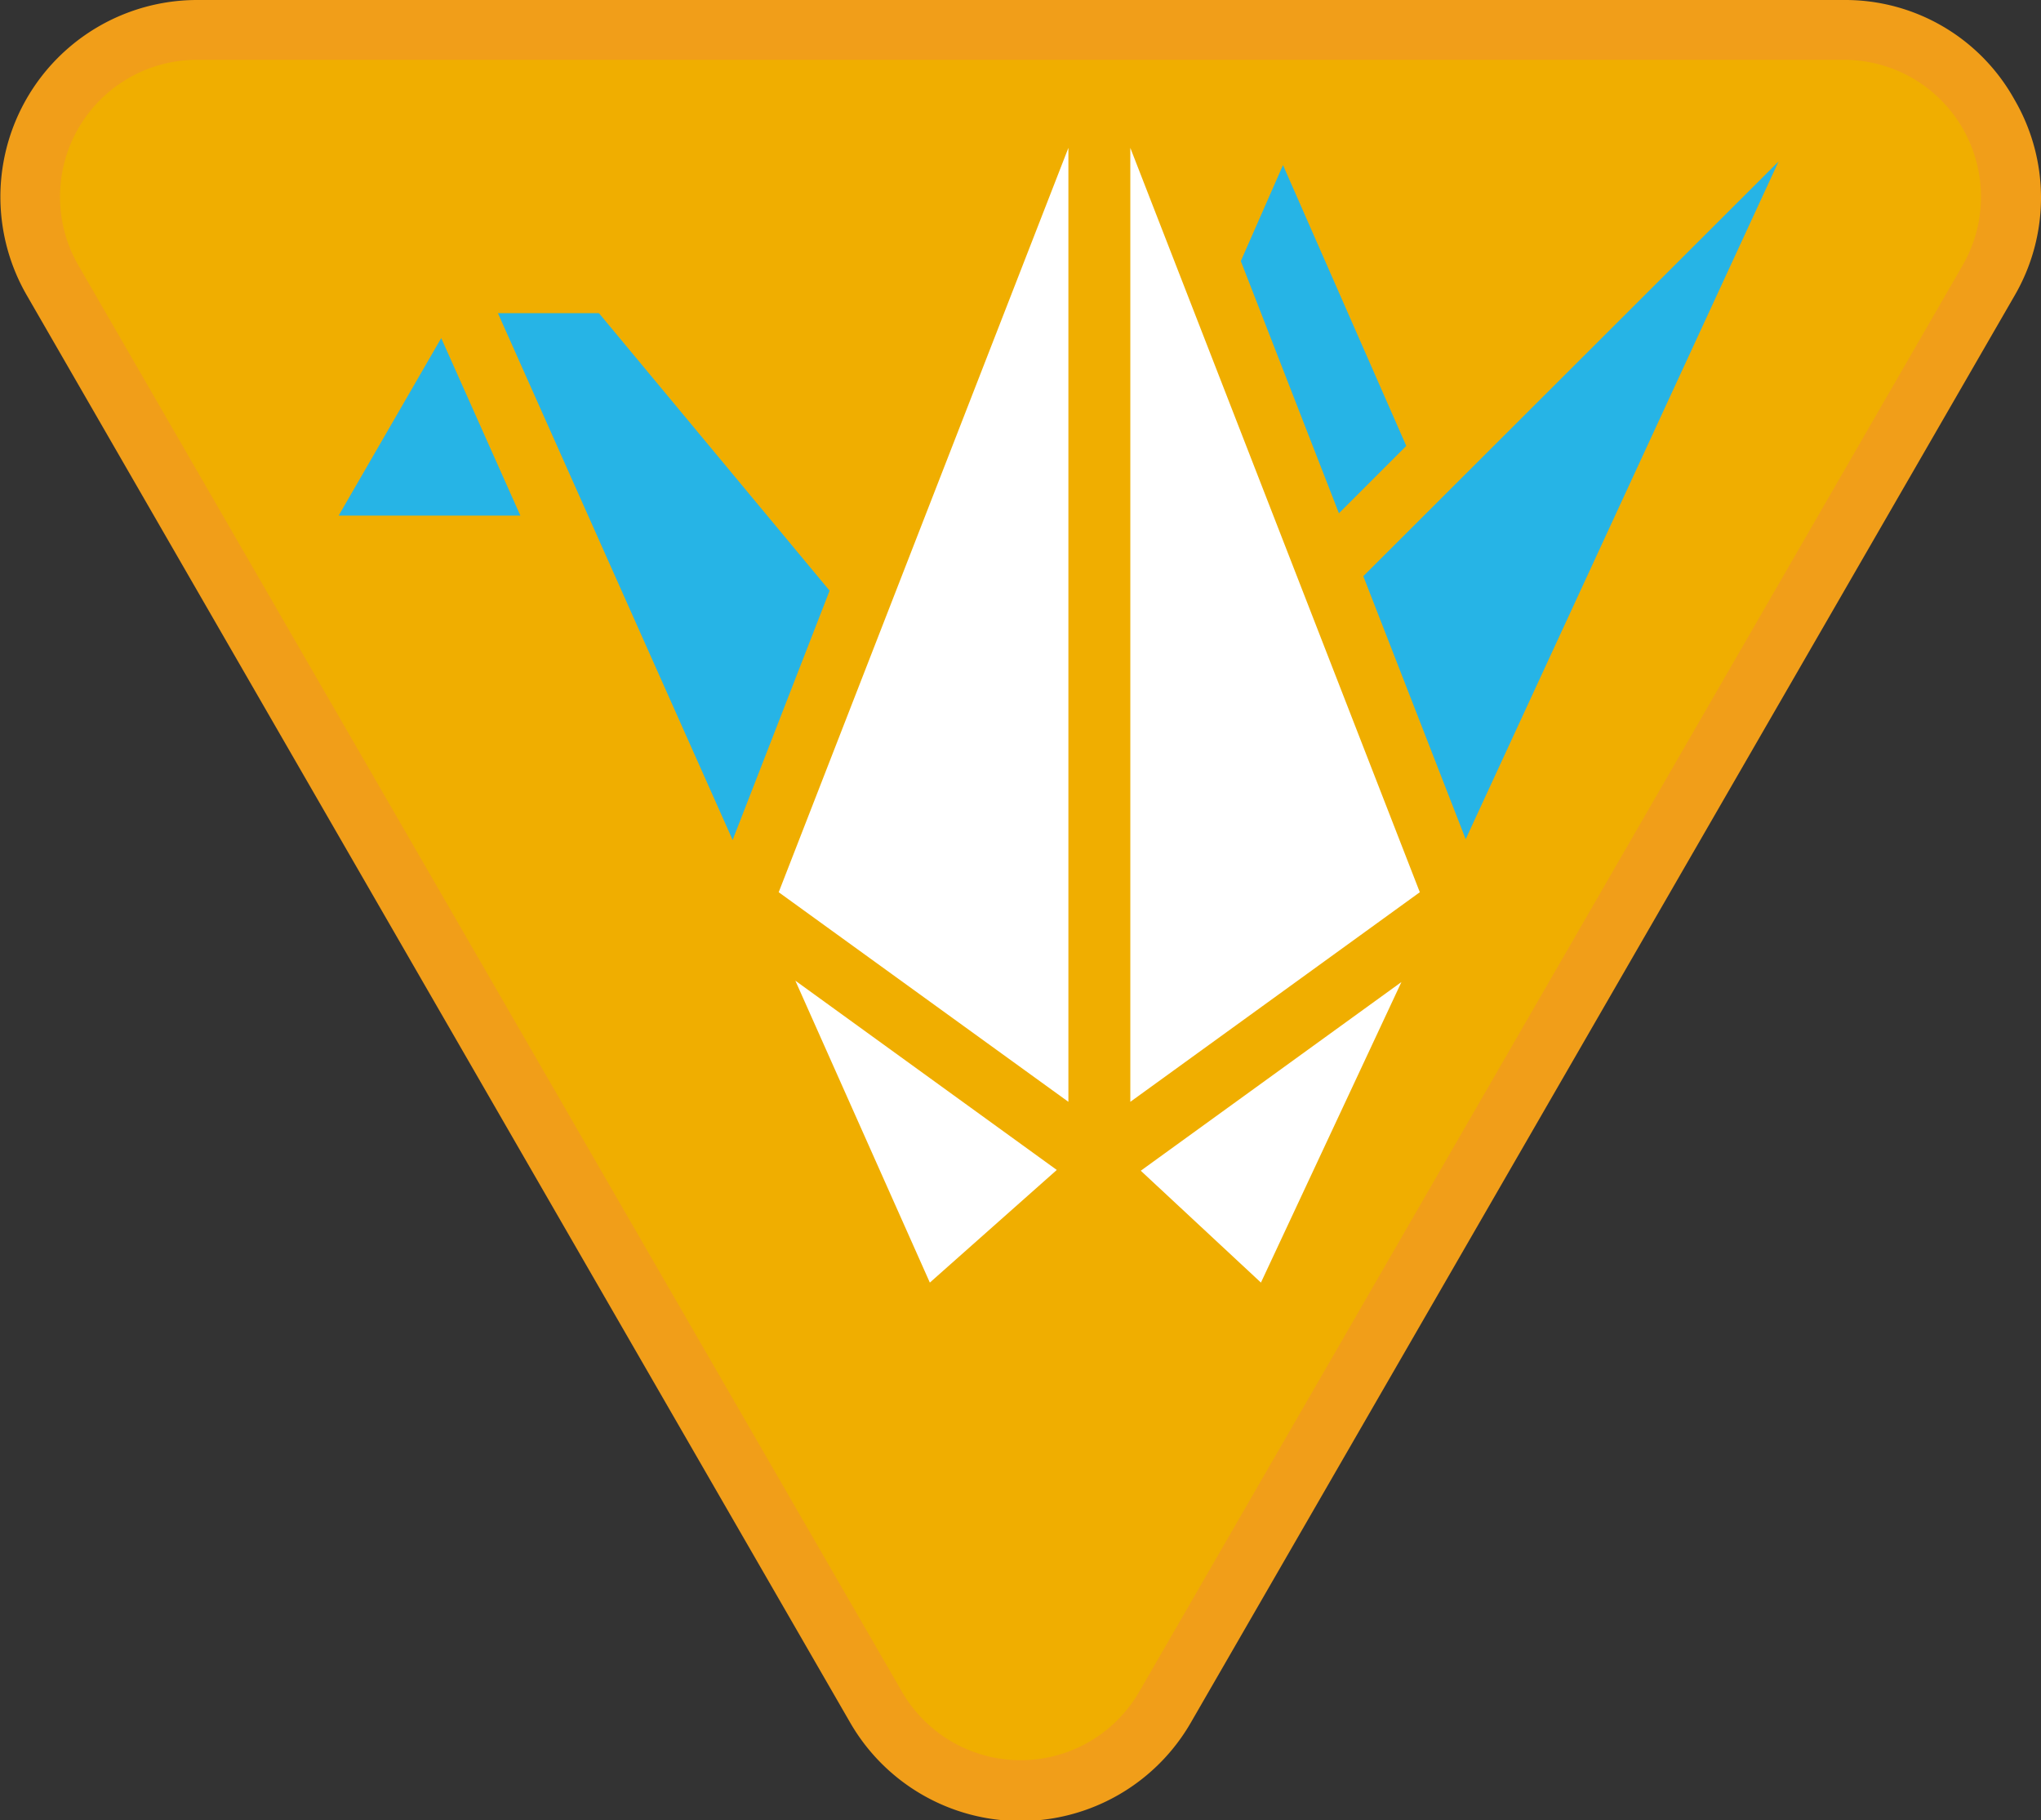
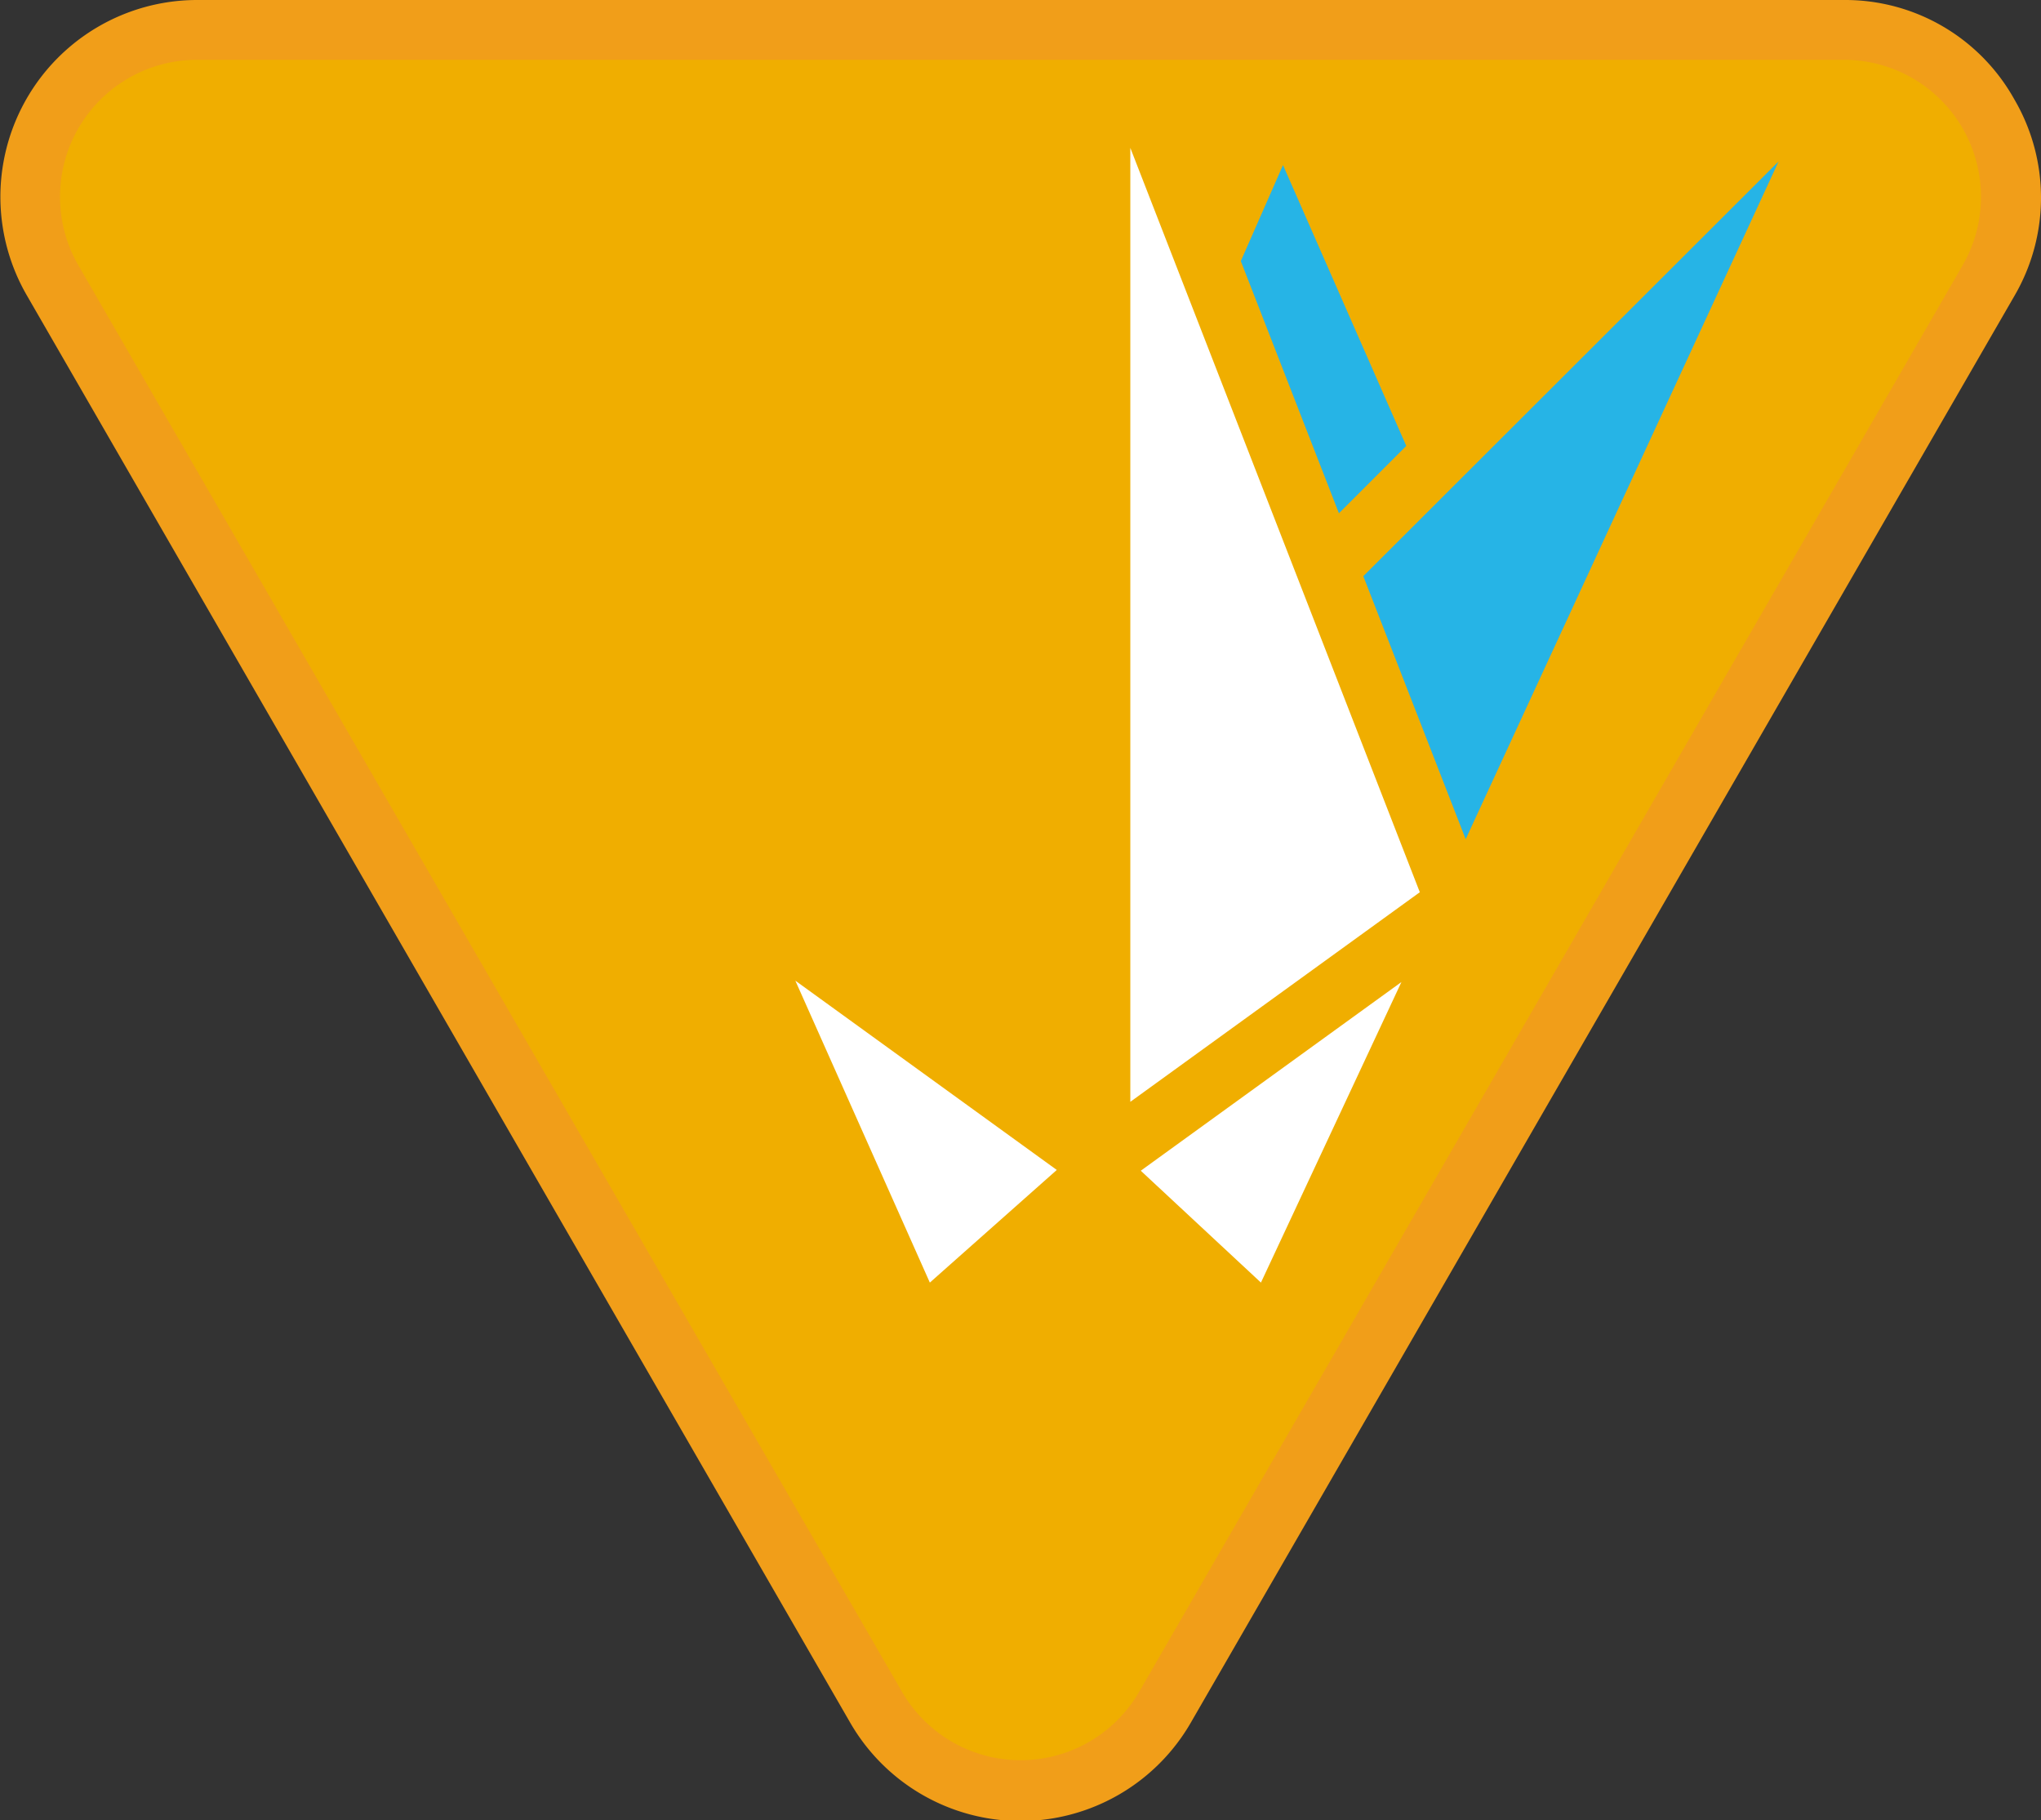
<svg xmlns="http://www.w3.org/2000/svg" id="Warstwa_1" data-name="Warstwa 1" viewBox="0 0 105.47 94.04">
  <rect x="0" y="0" width="105.47" height="94.04" fill="#333333" stroke="none" />
  <defs>
    <style>.cls-1{fill:#f0ae00;}.cls-2{fill:#f19e19;}.cls-3{fill:#26b4e6;}.cls-4{fill:#fff;}</style>
  </defs>
  <title>sprawnosci-zuchowe</title>
  <path class="cls-1" d="M52.74,92.49a8.54,8.54,0,0,1-7.47-4.31L2.72,14.48A8.62,8.62,0,0,1,10.18,1.54H95.29a8.63,8.63,0,0,1,7.47,12.94L60.2,88.18a8.53,8.53,0,0,1-7.46,4.31" />
  <path class="cls-2" d="M95.29,3.09a7.08,7.08,0,0,1,6.13,10.62L58.87,87.41a7.08,7.08,0,0,1-12.26,0L4.05,13.71A7.08,7.08,0,0,1,10.18,3.09H95.29m0-3.09H10.18a10.17,10.17,0,0,0-8.8,15.25L43.93,89a10.16,10.16,0,0,0,17.61,0l42.55-73.7a10.06,10.06,0,0,0,0-10.17A10,10,0,0,0,95.29,0" />
  <polygon class="cls-3" points="64.12 13.49 69.19 26.52 72.67 23.04 66.3 8.53 64.12 13.49" />
-   <polygon class="cls-3" points="22.8 17.47 17.5 26.64 26.89 26.64 22.81 17.49 22.8 17.47" />
-   <polygon class="cls-3" points="42.87 30.52 30.95 16.18 25.73 16.18 37.86 43.4 42.87 30.52" />
  <polygon class="cls-3" points="70.45 29.77 75.74 43.36 91.91 8.34 70.45 29.77" />
  <polygon class="cls-4" points="54.61 60.45 41.1 50.67 48.05 66.27 54.61 60.45" />
  <polygon class="cls-4" points="58.41 7.64 58.41 56.93 73.37 46.1 58.41 7.64" />
-   <polygon class="cls-4" points="40.24 46.1 55.21 56.93 55.21 7.64 40.24 46.1" />
  <polygon class="cls-4" points="72.42 50.74 58.95 60.49 65.16 66.27 72.42 50.74" />
</svg>